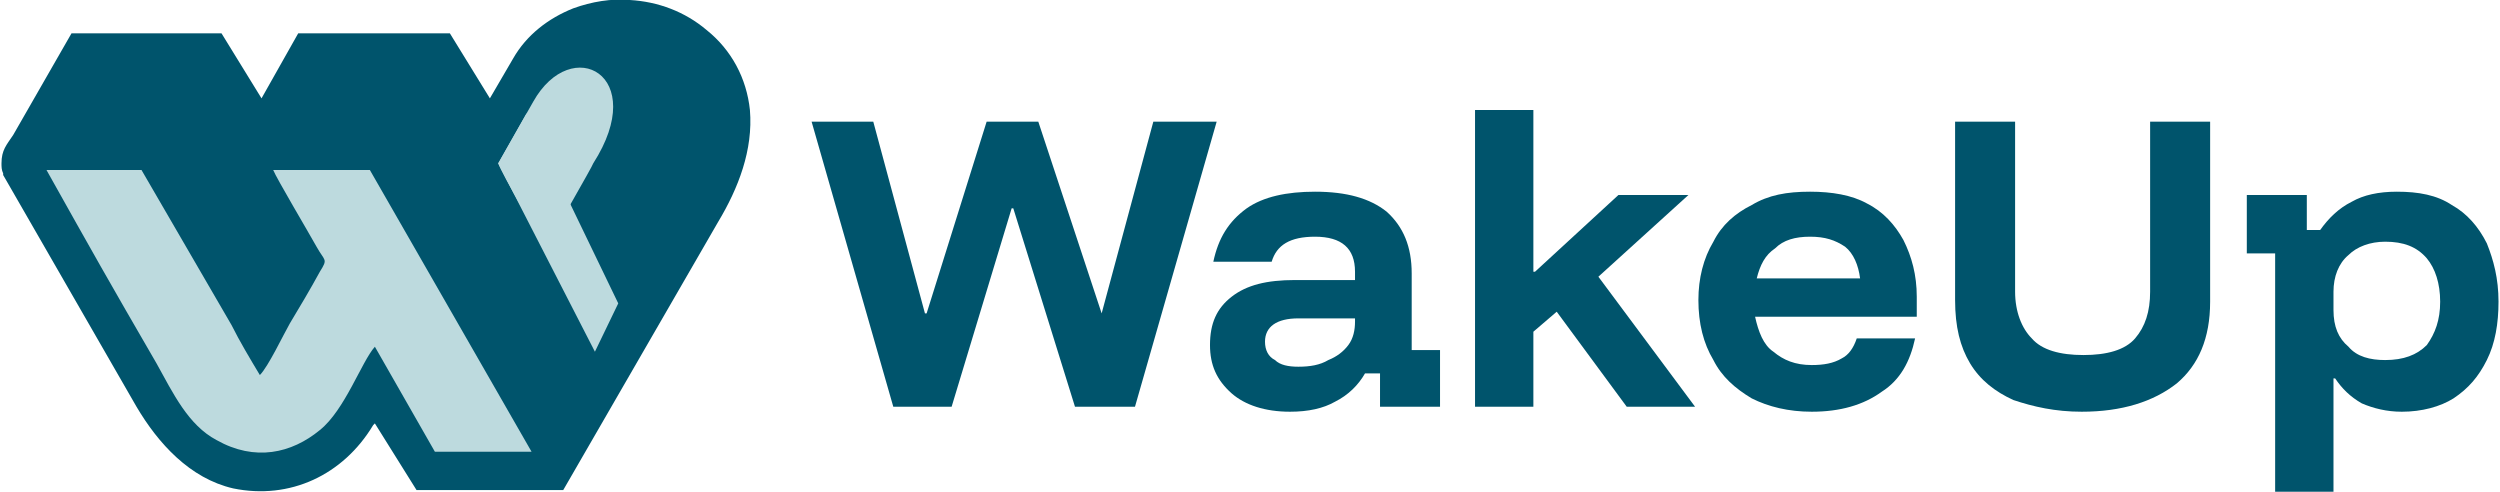
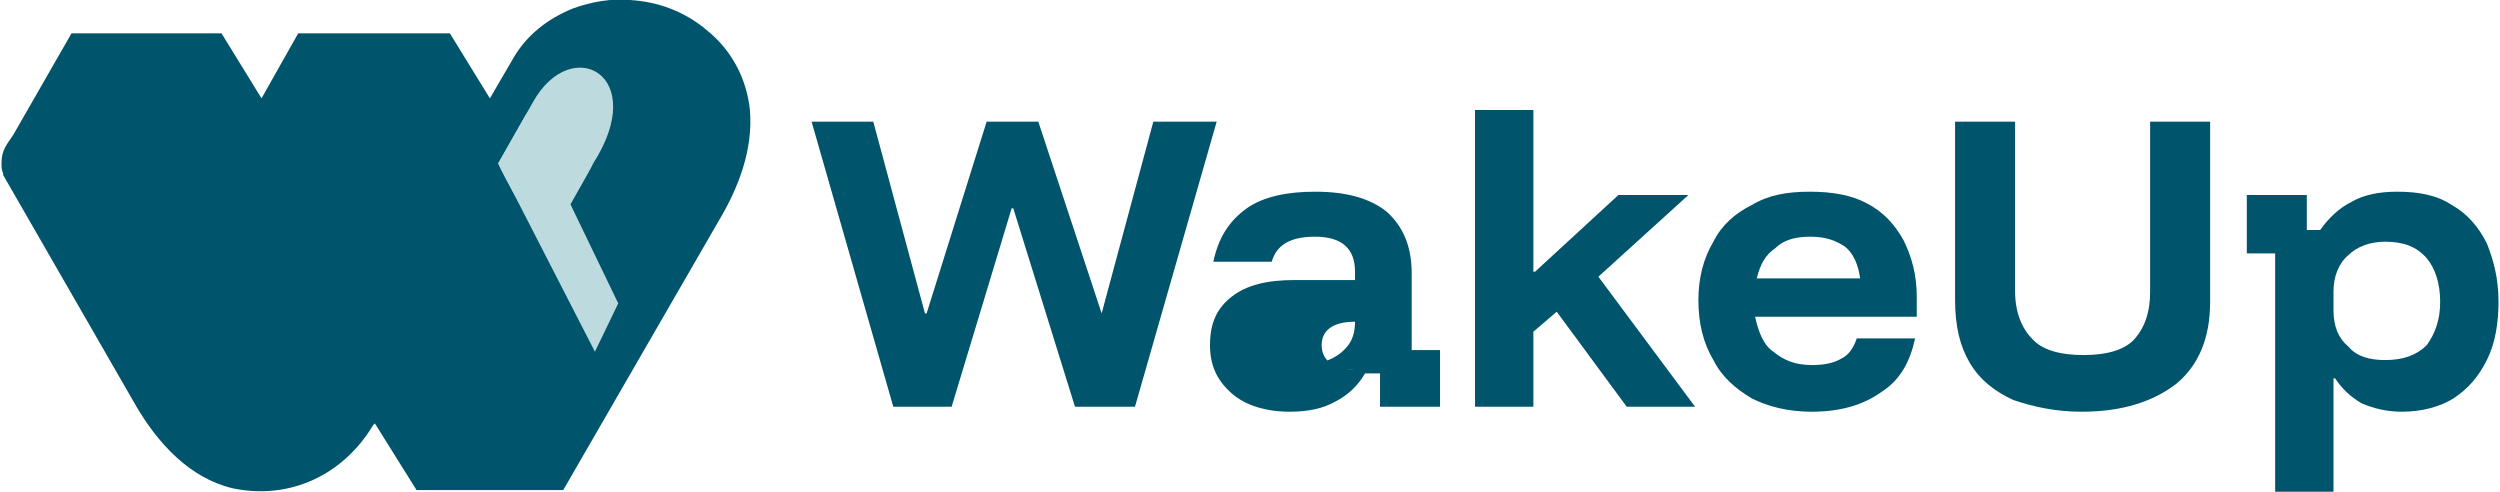
<svg xmlns="http://www.w3.org/2000/svg" xml:space="preserve" width="1210px" height="238px" version="1.1" shape-rendering="geometricPrecision" text-rendering="geometricPrecision" image-rendering="optimizeQuality" fill-rule="evenodd" clip-rule="evenodd" viewBox="0 0 14.98 2.95">
  <g id="Layer_x0020_1">
    <polygon fill="#00546C" fill-rule="nonzero" points="5.35,2.44 4.86,0.73 5.23,0.73 5.54,1.88 5.55,1.88 5.91,0.73 6.22,0.73 6.6,1.88 6.6,1.88 6.91,0.73 7.29,0.73 6.8,2.44 6.44,2.44 6.07,1.25 6.06,1.25 5.7,2.44 " />
-     <path id="1" fill="#00546C" fill-rule="nonzero" d="M7.73 2.47c-0.15,0 -0.27,-0.04 -0.35,-0.11 -0.09,-0.08 -0.13,-0.17 -0.13,-0.29 0,-0.13 0.04,-0.22 0.13,-0.29 0.09,-0.07 0.21,-0.1 0.38,-0.1l0.36 0 0 -0.05c0,-0.14 -0.08,-0.21 -0.24,-0.21 -0.15,0 -0.23,0.05 -0.26,0.15l-0.35 0c0.03,-0.14 0.09,-0.24 0.2,-0.32 0.1,-0.07 0.24,-0.1 0.41,-0.1 0.19,0 0.33,0.04 0.43,0.12 0.1,0.09 0.15,0.21 0.15,0.37l0 0.46 0.17 0 0 0.34 -0.36 0 0 -0.2 -0.09 0c-0.04,0.07 -0.1,0.13 -0.18,0.17 -0.07,0.04 -0.16,0.06 -0.27,0.06zm0.05 -0.27c0.07,0 0.13,-0.01 0.18,-0.04 0.05,-0.02 0.09,-0.05 0.12,-0.09 0.03,-0.04 0.04,-0.09 0.04,-0.14l0 -0.02 -0.34 0c-0.13,0 -0.2,0.05 -0.2,0.14 0,0.05 0.02,0.09 0.06,0.11 0.03,0.03 0.08,0.04 0.14,0.04z" />
+     <path id="1" fill="#00546C" fill-rule="nonzero" d="M7.73 2.47c-0.15,0 -0.27,-0.04 -0.35,-0.11 -0.09,-0.08 -0.13,-0.17 -0.13,-0.29 0,-0.13 0.04,-0.22 0.13,-0.29 0.09,-0.07 0.21,-0.1 0.38,-0.1l0.36 0 0 -0.05c0,-0.14 -0.08,-0.21 -0.24,-0.21 -0.15,0 -0.23,0.05 -0.26,0.15l-0.35 0c0.03,-0.14 0.09,-0.24 0.2,-0.32 0.1,-0.07 0.24,-0.1 0.41,-0.1 0.19,0 0.33,0.04 0.43,0.12 0.1,0.09 0.15,0.21 0.15,0.37l0 0.46 0.17 0 0 0.34 -0.36 0 0 -0.2 -0.09 0c-0.04,0.07 -0.1,0.13 -0.18,0.17 -0.07,0.04 -0.16,0.06 -0.27,0.06zm0.05 -0.27c0.07,0 0.13,-0.01 0.18,-0.04 0.05,-0.02 0.09,-0.05 0.12,-0.09 0.03,-0.04 0.04,-0.09 0.04,-0.14c-0.13,0 -0.2,0.05 -0.2,0.14 0,0.05 0.02,0.09 0.06,0.11 0.03,0.03 0.08,0.04 0.14,0.04z" />
    <polygon id="2" fill="#00546C" fill-rule="nonzero" points="8.84,2.44 8.84,0.66 9.19,0.66 9.19,1.63 9.2,1.63 9.7,1.17 10.12,1.17 9.58,1.66 10.16,2.44 9.75,2.44 9.33,1.87 9.19,1.99 9.19,2.44 " />
    <path id="3" fill="#00546C" fill-rule="nonzero" d="M10.86 2.47c-0.14,0 -0.26,-0.03 -0.36,-0.08 -0.1,-0.06 -0.18,-0.13 -0.23,-0.23 -0.06,-0.1 -0.09,-0.22 -0.09,-0.36 0,-0.13 0.03,-0.25 0.09,-0.35 0.05,-0.1 0.13,-0.17 0.23,-0.22 0.1,-0.06 0.21,-0.08 0.35,-0.08 0.13,0 0.25,0.02 0.34,0.07 0.1,0.05 0.17,0.13 0.22,0.22 0.05,0.1 0.08,0.21 0.08,0.34l0 0.12 -0.97 0c0.02,0.09 0.05,0.17 0.11,0.21 0.06,0.05 0.13,0.08 0.23,0.08 0.07,0 0.13,-0.01 0.18,-0.04 0.04,-0.02 0.07,-0.06 0.09,-0.12l0.35 0c-0.03,0.14 -0.09,0.25 -0.2,0.32 -0.11,0.08 -0.25,0.12 -0.42,0.12zm-0.33 -0.8l0.62 0c-0.01,-0.08 -0.04,-0.15 -0.09,-0.19 -0.06,-0.04 -0.12,-0.06 -0.21,-0.06 -0.09,0 -0.16,0.02 -0.21,0.07 -0.06,0.04 -0.09,0.1 -0.11,0.18z" />
    <path id="4" fill="#00546C" fill-rule="nonzero" d="M12.48 2.47c-0.16,0 -0.29,-0.03 -0.41,-0.07 -0.11,-0.05 -0.2,-0.12 -0.26,-0.22 -0.06,-0.1 -0.09,-0.22 -0.09,-0.38l0 -1.07 0.36 0 0 1.02c0,0.12 0.04,0.22 0.1,0.28 0.06,0.07 0.17,0.1 0.31,0.1 0.14,0 0.25,-0.03 0.31,-0.1 0.06,-0.07 0.09,-0.16 0.09,-0.28l0 -1.02 0.36 0 0 1.08c0,0.22 -0.07,0.38 -0.2,0.49 -0.14,0.11 -0.33,0.17 -0.57,0.17z" />
    <path id="5" fill="#00546C" fill-rule="nonzero" d="M13.64 2.95l0 -1.43 -0.17 0 0 -0.35 0.36 0 0 0.21 0.08 0c0.05,-0.07 0.11,-0.13 0.19,-0.17 0.07,-0.04 0.16,-0.06 0.27,-0.06 0.13,0 0.24,0.02 0.33,0.08 0.09,0.05 0.16,0.13 0.21,0.23 0.04,0.1 0.07,0.21 0.07,0.35 0,0.13 -0.02,0.25 -0.07,0.35 -0.05,0.1 -0.11,0.17 -0.2,0.23 -0.08,0.05 -0.19,0.08 -0.31,0.08 -0.09,0 -0.17,-0.02 -0.24,-0.05 -0.07,-0.04 -0.12,-0.09 -0.16,-0.15l-0.01 0 0 0.68 -0.35 0zm0.66 -0.79c0.11,0 0.19,-0.03 0.25,-0.09 0.05,-0.07 0.08,-0.15 0.08,-0.26 0,-0.11 -0.03,-0.2 -0.08,-0.26 -0.06,-0.07 -0.14,-0.1 -0.25,-0.1 -0.09,0 -0.17,0.03 -0.22,0.08 -0.06,0.05 -0.09,0.13 -0.09,0.22l0 0.11c0,0.1 0.03,0.17 0.09,0.22 0.05,0.06 0.13,0.08 0.22,0.08z" />
    <path fill="#00546C" d="M2.24 2.54c0,0 -0.01,0.01 -0.01,0.01 -0.18,0.3 -0.5,0.45 -0.84,0.38 -0.26,-0.06 -0.45,-0.27 -0.58,-0.49l-0.8 -1.39 0 -0.01c-0.01,-0.02 -0.01,-0.04 -0.01,-0.06 0,-0.08 0.03,-0.11 0.07,-0.17l0.35 -0.61 0.9 0 0.24 0.39 0.22 -0.39 0.91 0 0.24 0.39 0.14 -0.24 0 0c0.08,-0.14 0.21,-0.24 0.36,-0.3 0.11,-0.04 0.23,-0.06 0.34,-0.05 0.17,0.01 0.33,0.07 0.46,0.18 0.15,0.12 0.24,0.29 0.26,0.48 0.02,0.24 -0.07,0.47 -0.19,0.67l-0.93 1.61 -0.88 0 -0.25 -0.4z" />
-     <path fill="#00546C" d="M2.57 2.8l0.72 0 0.89 -1.54c0.62,-1.03 -0.62,-1.44 -0.99,-0.84l-0.26 0.45 -0.32 -0.53 -0.74 0 -0.31 0.53 -0.32 -0.53 -0.74 0 -0.31 0.54c-0.02,0.03 -0.06,0.08 -0.05,0.12l0.79 1.36c0.19,0.33 0.39,0.41 0.49,0.43 0.3,0.06 0.55,-0.08 0.69,-0.31 0.03,-0.06 0.09,-0.18 0.13,-0.22l0.33 0.54z" />
-     <path fill="#BDDADE" d="M0.93 2.18c0.1,0.18 0.19,0.37 0.36,0.46 0.23,0.13 0.45,0.08 0.62,-0.06 0.15,-0.12 0.25,-0.41 0.33,-0.5l0.36 0.63 0.58 0 -0.97 -1.69 -0.58 0c0.02,0.05 0.21,0.37 0.26,0.46 0.05,0.09 0.07,0.07 0.02,0.15 -0.06,0.11 -0.12,0.21 -0.18,0.31 -0.04,0.07 -0.13,0.26 -0.18,0.31 -0.06,-0.1 -0.12,-0.2 -0.17,-0.3l-0.54 -0.93 -0.57 0c0.28,0.5 0.37,0.66 0.66,1.16z" />
    <path fill="#BDDADE" d="M2.98 0.98c0.02,0.06 0.26,0.48 0.29,0.5 0.02,-0.04 0.28,-0.49 0.28,-0.5 0.34,-0.53 -0.13,-0.78 -0.36,-0.37l-0.21 0.37z" />
    <polygon fill="#BDDADE" points="3.15,0.68 2.98,0.98 3.56,2.11 3.7,1.82 " />
  </g>
</svg>